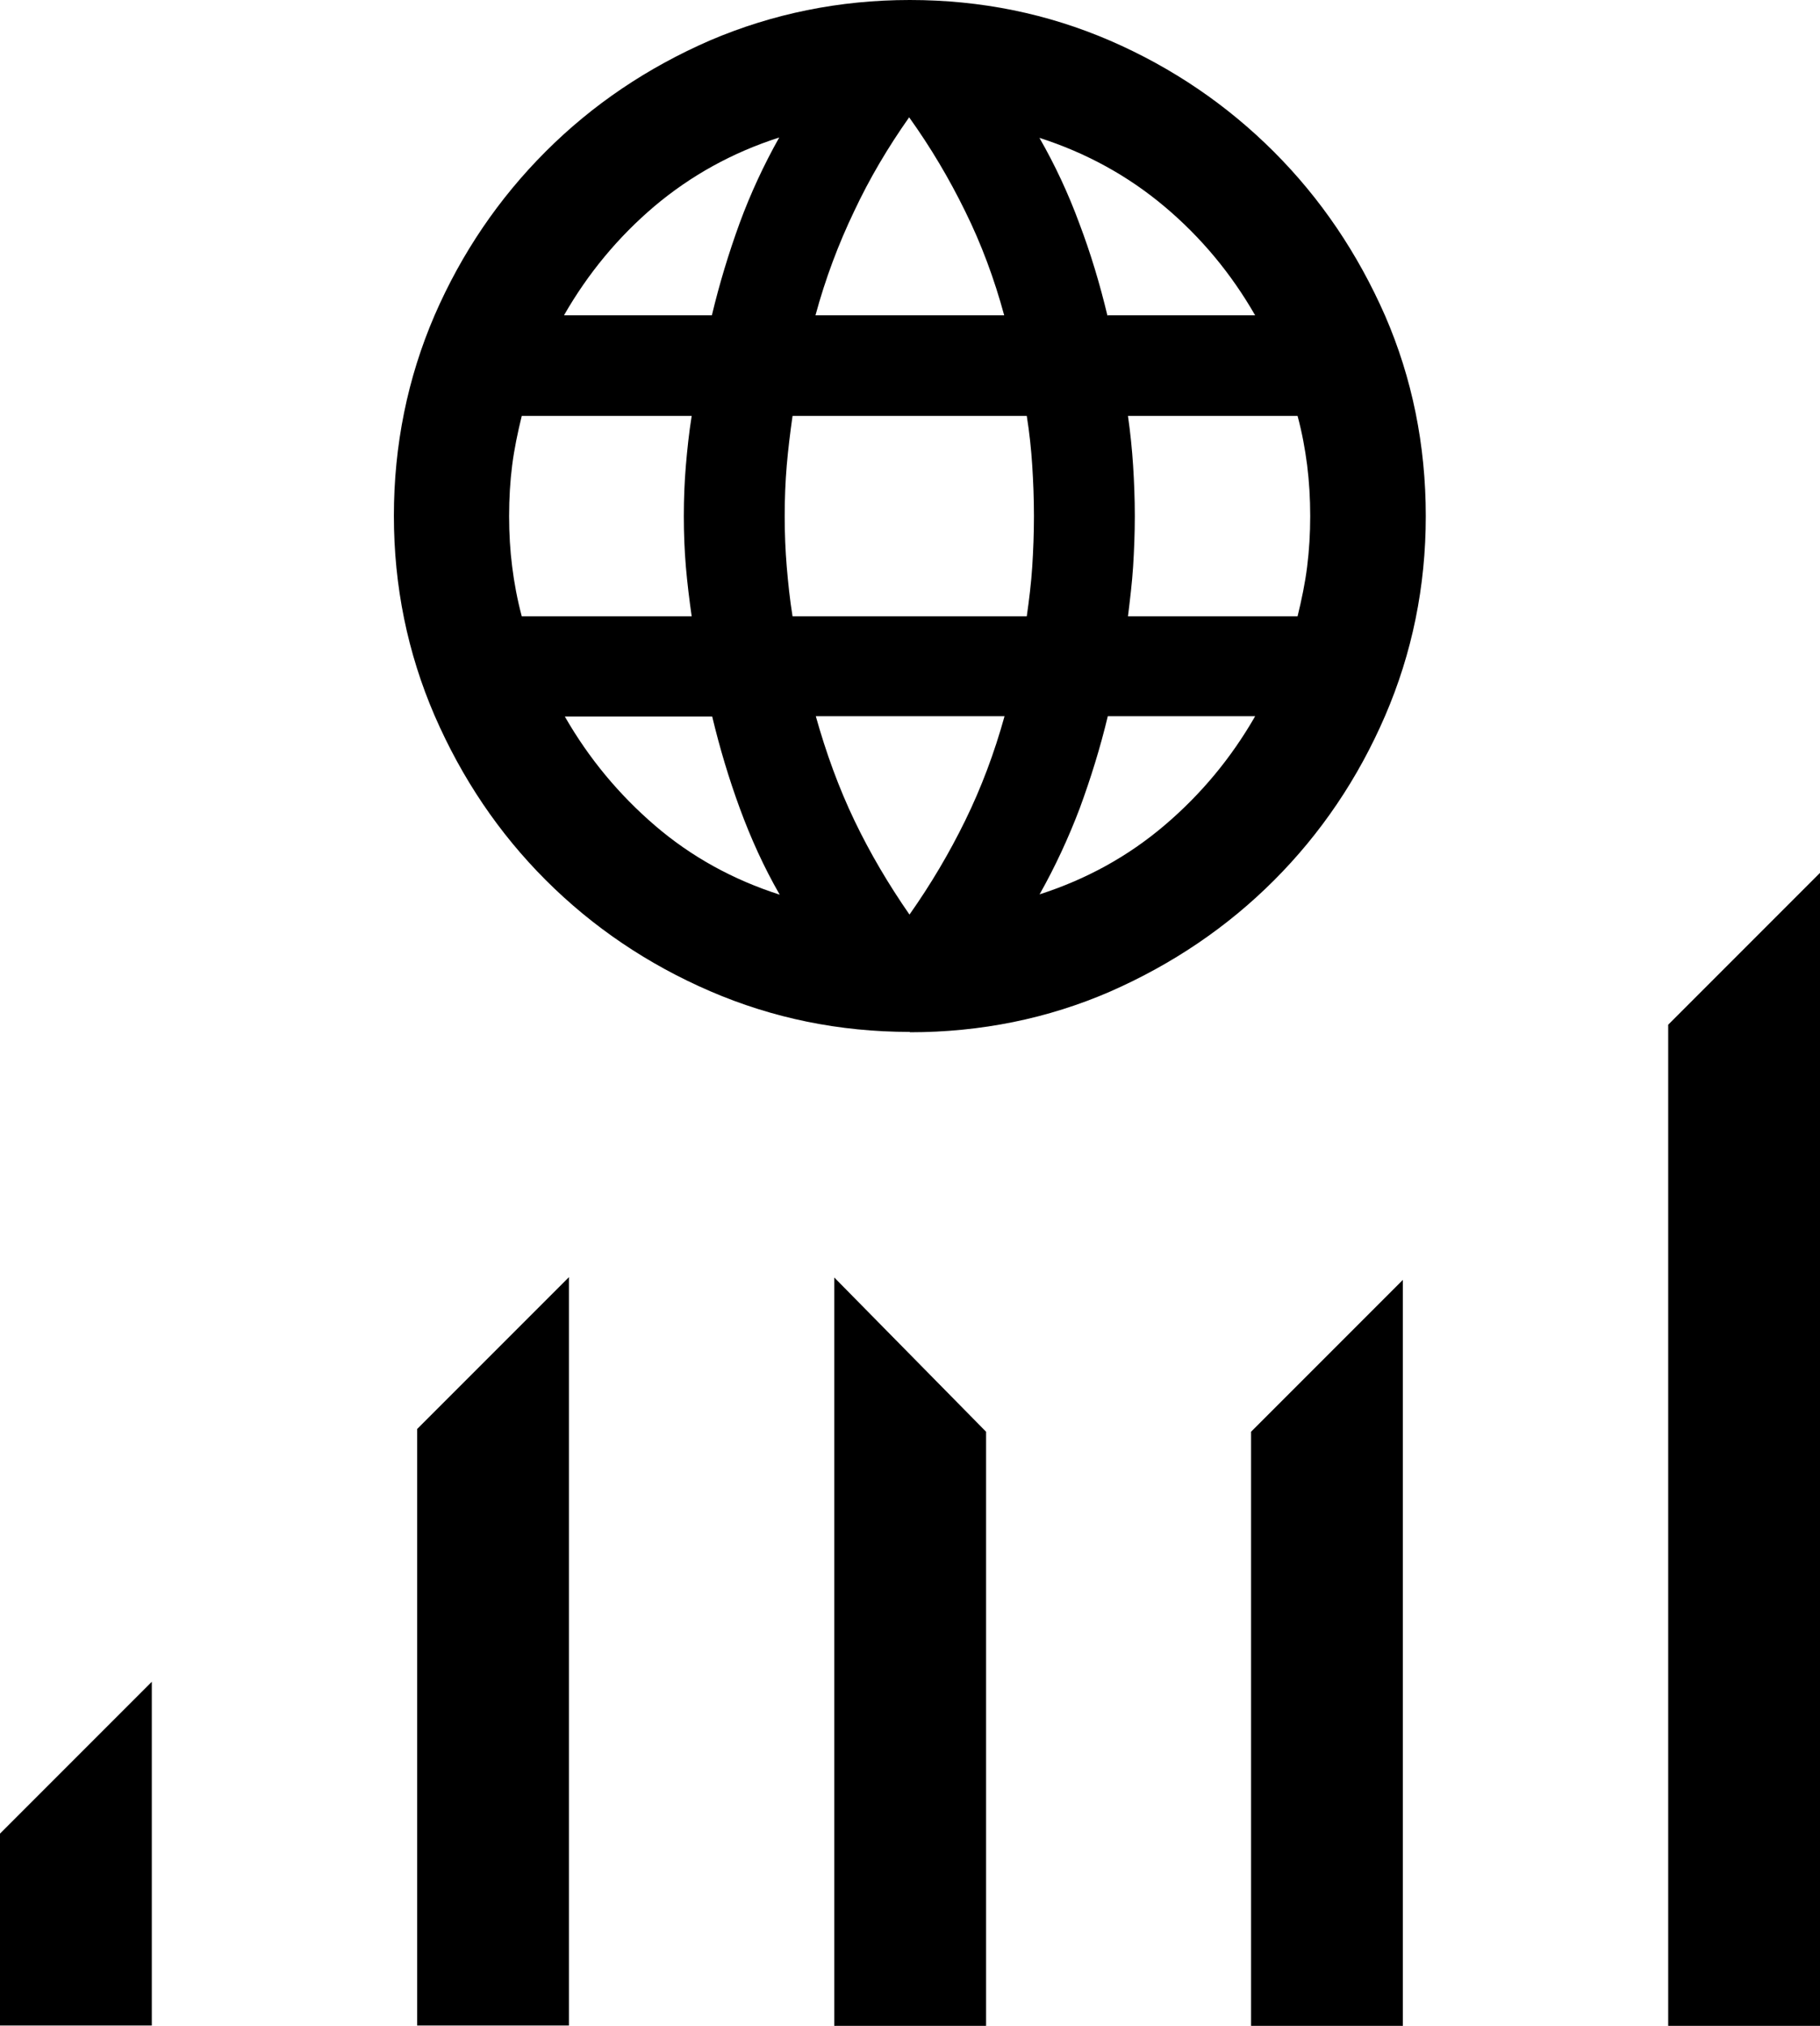
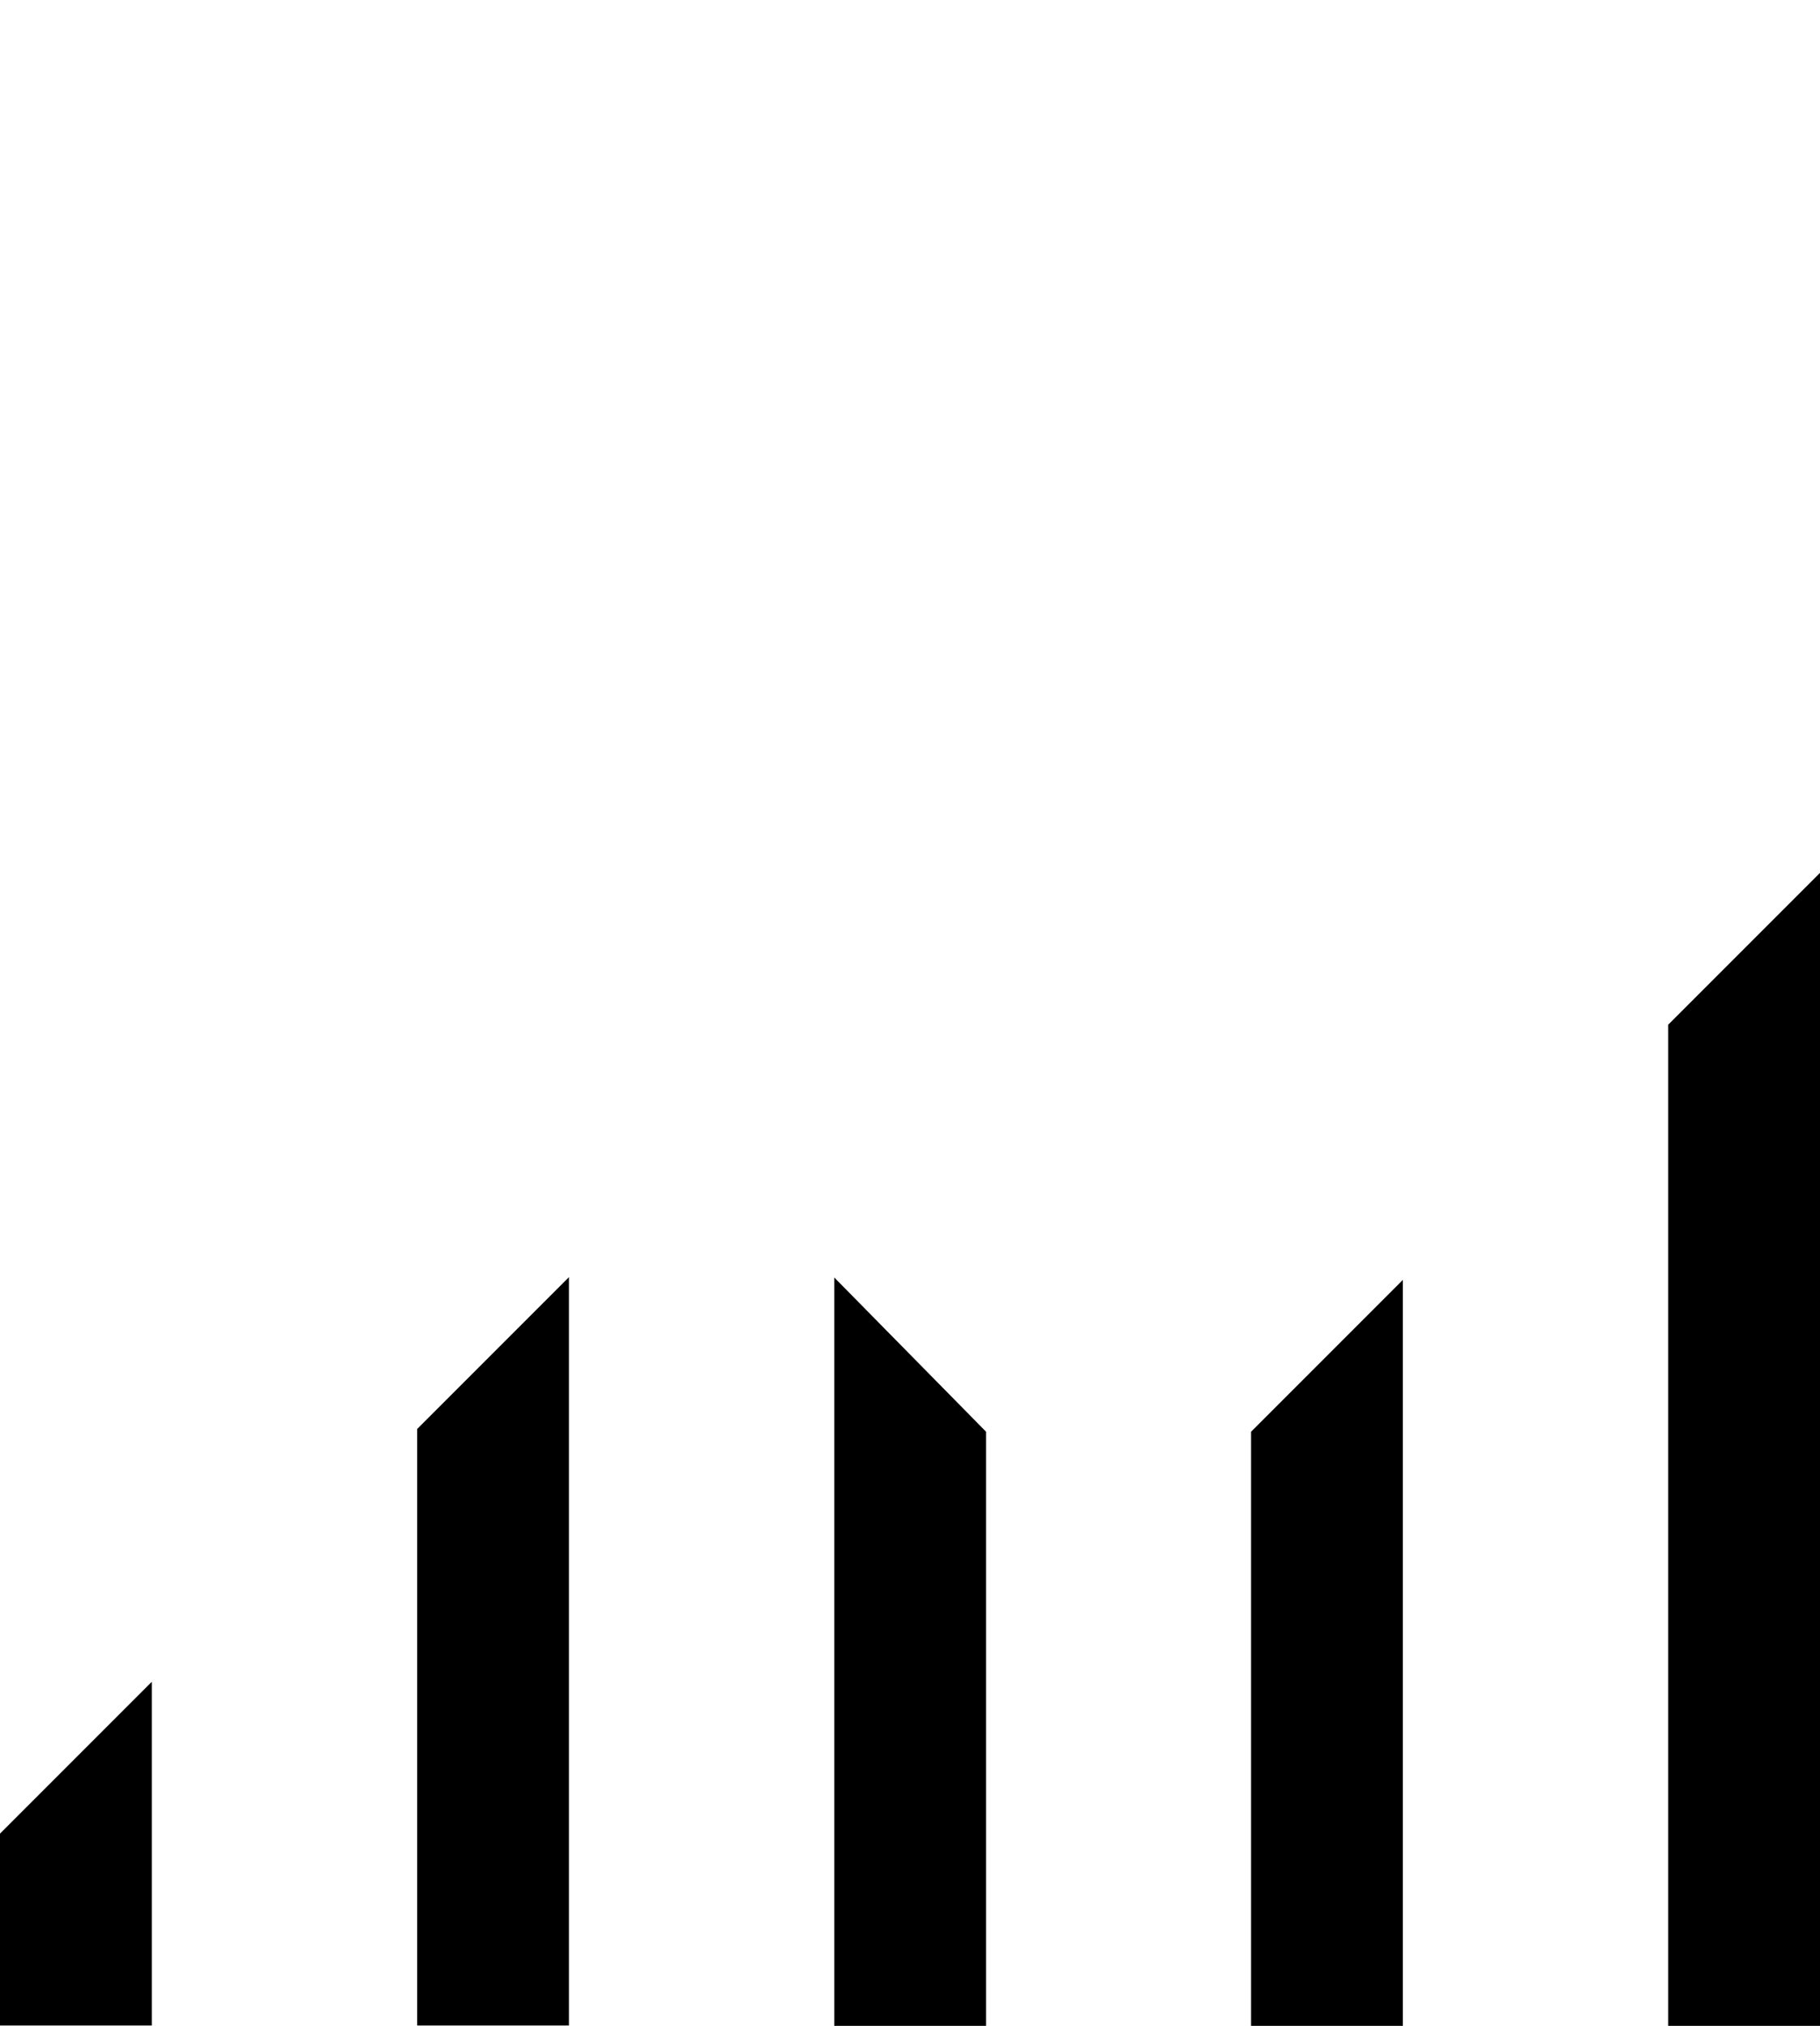
<svg xmlns="http://www.w3.org/2000/svg" id="_图层_2" data-name="图层 2" viewBox="0 0 53.23 59.23">
  <g id="Layer_1" data-name="Layer 1">
    <g>
      <path d="M0,59.23v-5.62l4.44-4.44v10.05H0ZM12.2,59.23v-17.45l4.44-4.44v21.88h-4.44ZM24.4,59.23v-21.88l4.44,4.51v17.37h-4.44ZM36.59,59.23v-17.37l4.44-4.44v21.81h-4.44ZM48.79,59.23v-29.27l4.44-4.44v33.71h-4.44Z" />
-       <path d="M26.61,30.17c-2.06,0-4.01-.4-5.84-1.19s-3.44-1.88-4.81-3.25c-1.37-1.37-2.45-2.97-3.25-4.81-.79-1.83-1.19-3.78-1.19-5.84s.4-4.03,1.19-5.86c.79-1.82,1.88-3.42,3.25-4.79,1.37-1.37,2.97-2.45,4.81-3.25C22.6.4,24.55,0,26.61,0c2.08,0,4.03.4,5.86,1.19,1.82.79,3.42,1.88,4.79,3.25s2.45,2.97,3.25,4.79c.79,1.82,1.19,3.78,1.19,5.86,0,2.06-.4,4.01-1.19,5.84-.79,1.83-1.88,3.44-3.25,4.81-1.37,1.37-2.97,2.45-4.79,3.25-1.82.79-3.78,1.19-5.86,1.19h0ZM26.6,26.74c.62-.88,1.16-1.79,1.63-2.75.47-.96.85-1.97,1.15-3.05h-5.52c.3,1.07.67,2.09,1.13,3.05.46.96,1,1.87,1.61,2.75ZM22.8,26.15c-.46-.8-.84-1.64-1.16-2.51-.32-.87-.59-1.77-.81-2.69h-4.31c.7,1.22,1.58,2.28,2.64,3.19,1.06.91,2.28,1.58,3.65,2.02ZM30.4,26.15c1.37-.44,2.59-1.11,3.66-2.02,1.07-.91,1.95-1.97,2.65-3.19h-4.31c-.22.92-.5,1.82-.82,2.69-.33.87-.72,1.71-1.17,2.51ZM15.26,18.02h4.97c-.07-.49-.13-.98-.17-1.45s-.06-.97-.06-1.48.02-1.01.06-1.48c.04-.47.09-.95.17-1.45h-4.97c-.12.49-.22.97-.28,1.44-.06.47-.09.97-.09,1.49s.03,1.01.09,1.48c.06.48.15.96.28,1.45ZM23.18,18.02h6.85c.07-.49.13-.98.16-1.45.03-.47.05-.97.05-1.48s-.02-1.01-.05-1.48c-.03-.47-.08-.95-.16-1.45h-6.85c-.07.49-.13.98-.17,1.45-.04.47-.06.97-.06,1.48s.02,1,.06,1.48c.04.47.09.96.17,1.45ZM32.99,18.02h4.96c.12-.49.22-.97.28-1.45.06-.48.09-.97.09-1.48,0-.52-.03-1.01-.09-1.49-.06-.47-.15-.96-.28-1.44h-4.96c.07.49.12.98.15,1.45.03.47.05.97.05,1.48s-.02,1-.05,1.48c-.03.47-.09.96-.15,1.45ZM32.4,9.22h4.31c-.7-1.22-1.58-2.28-2.65-3.18-1.07-.9-2.29-1.57-3.66-2.01.46.8.85,1.64,1.17,2.51.33.87.6,1.77.82,2.69ZM23.85,9.22h5.52c-.29-1.07-.67-2.09-1.14-3.04-.47-.96-1.01-1.87-1.64-2.75-.62.88-1.16,1.79-1.61,2.75-.46.96-.84,1.97-1.13,3.04ZM16.51,9.22h4.31c.22-.92.49-1.81.81-2.69.32-.87.71-1.71,1.16-2.51-1.37.44-2.58,1.11-3.65,2.01-1.06.9-1.94,1.96-2.64,3.18Z" />
    </g>
  </g>
</svg>